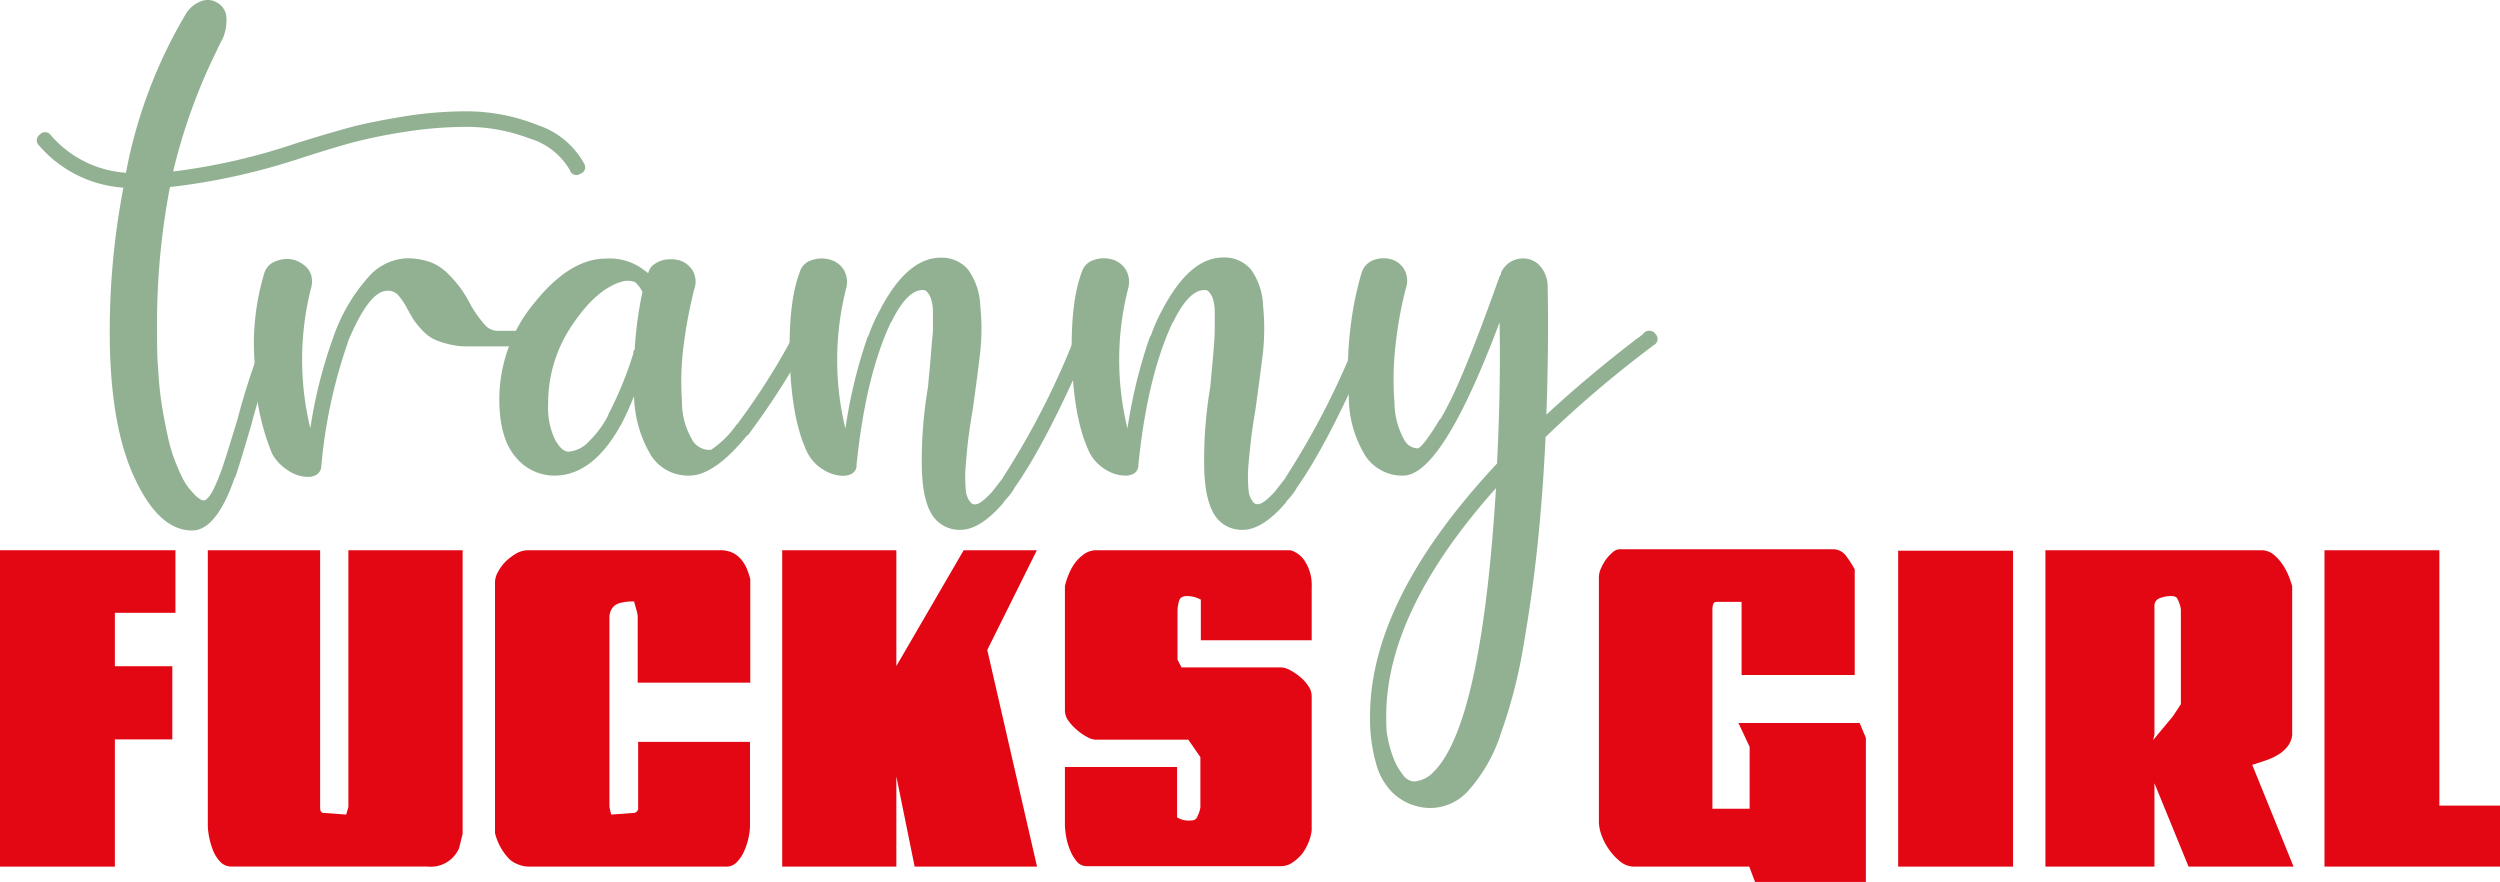
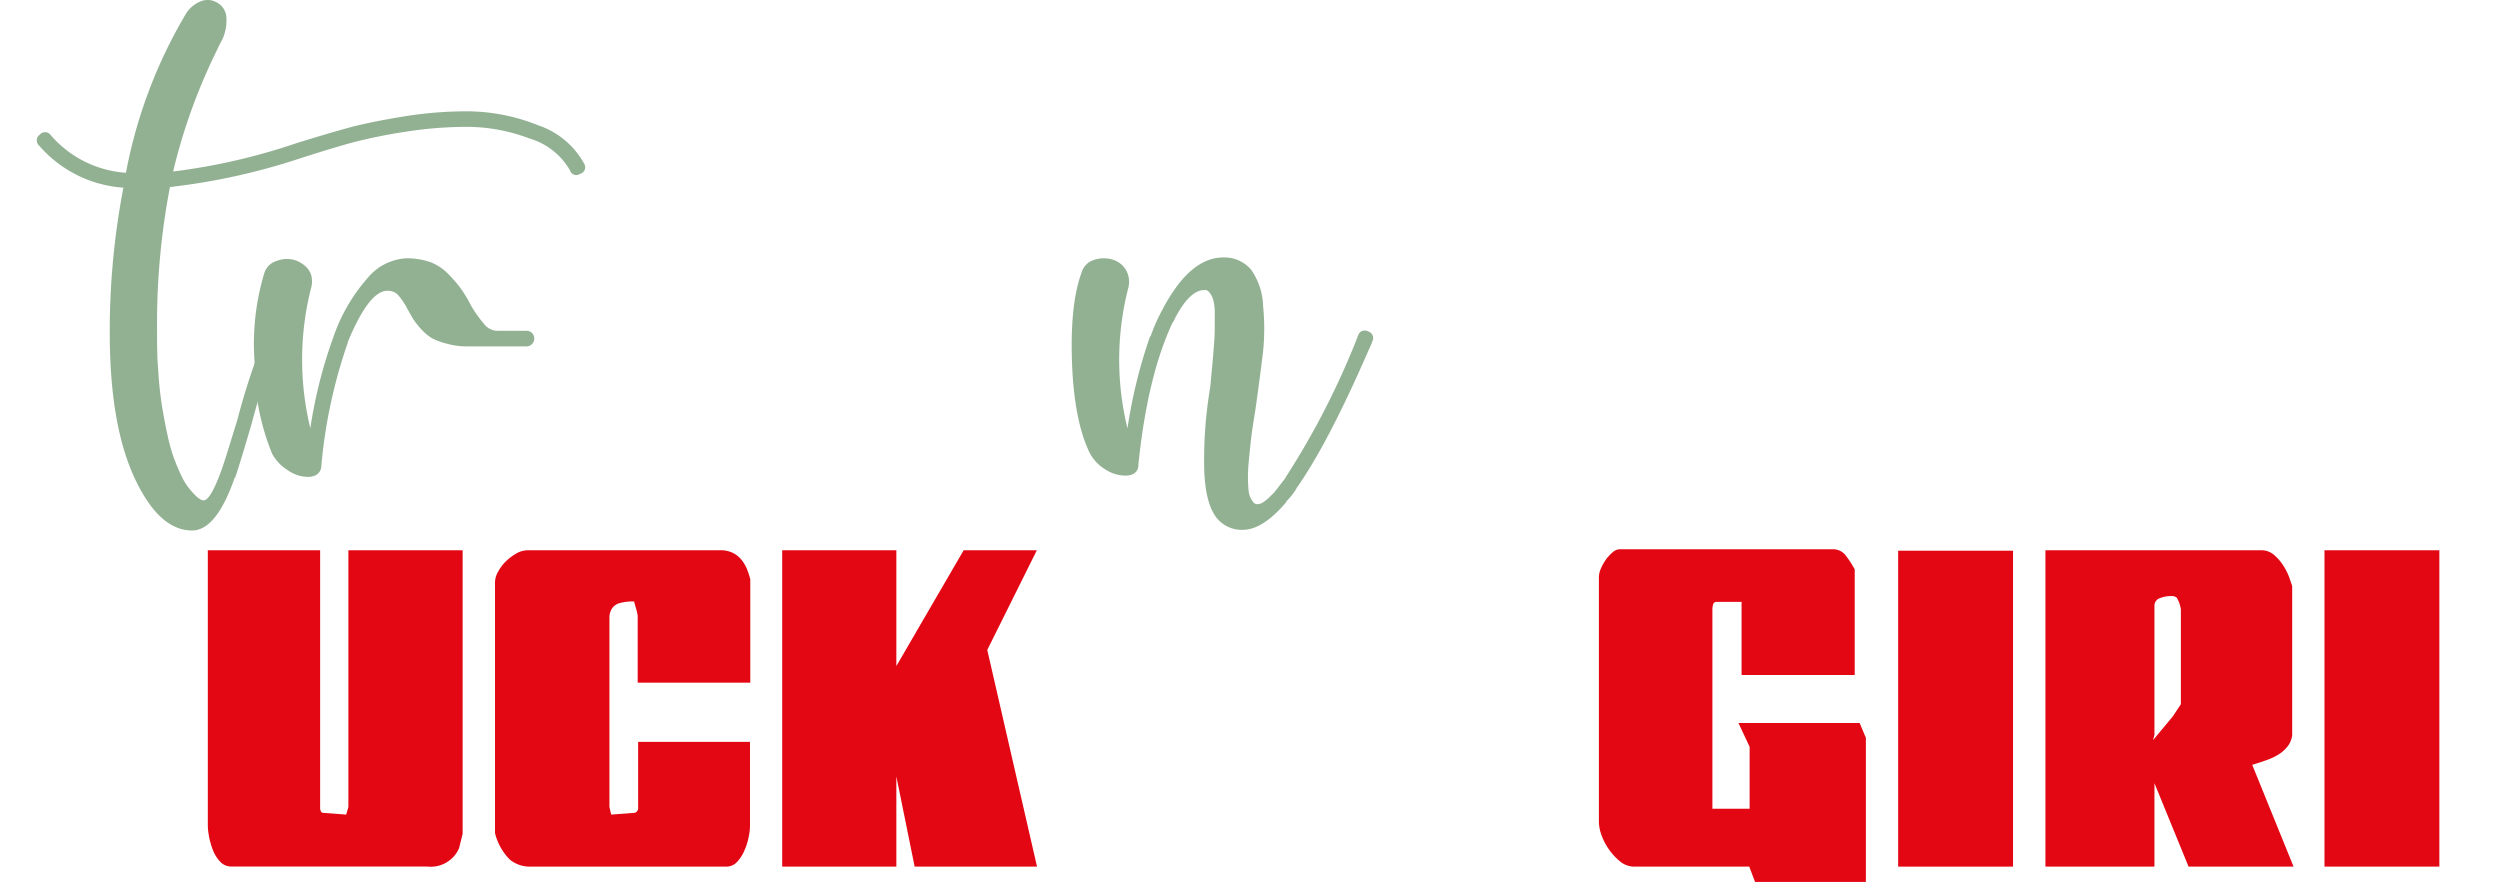
<svg xmlns="http://www.w3.org/2000/svg" id="Layer_1" data-name="Layer 1" viewBox="0 0 273.33 96.42">
-   <path d="M0,60.16H19.18V67H12.56v5.84h6.28v8H12.56V94.75H0Z" style="fill:#e30613" />
  <path d="M50.19,92.74a3.38,3.38,0,0,1-3.48,2H25.32a1.64,1.64,0,0,1-1.23-.51A4,4,0,0,1,23.3,93a8.87,8.87,0,0,1-.44-1.5,7.52,7.52,0,0,1-.14-1.25V60.16H35V88.28c0,.36.1.55.3.59l2.55.19.24-.83V60.16H50.58v31Z" style="fill:#e30613" />
  <path d="M67.78,65.93a1.48,1.48,0,0,0-.83.54,1.79,1.79,0,0,0-.32,1c0,.4,0,.87,0,1.43V88.23l.19.83,2.56-.19a.53.53,0,0,0,.39-.59V81.11H82v9.13a6.58,6.58,0,0,1-.14,1.25,7.44,7.44,0,0,1-.47,1.5,4.21,4.21,0,0,1-.81,1.25,1.58,1.58,0,0,1-1.18.51H58A3.46,3.46,0,0,1,55.76,94a6.2,6.2,0,0,1-1.64-2.92V63.65a2.37,2.37,0,0,1,.32-1.11,4.7,4.7,0,0,1,.83-1.13,5.84,5.84,0,0,1,1.15-.88,2.61,2.61,0,0,1,1.28-.37h21a3.09,3.09,0,0,1,1.45.3,2.88,2.88,0,0,1,.93.76,4.18,4.18,0,0,1,.59,1,10.06,10.06,0,0,1,.36,1.1V74.64H69.72V67.33a4.6,4.6,0,0,0-.17-.76c-.12-.41-.19-.68-.22-.81A5.35,5.35,0,0,0,67.78,65.93Z" style="fill:#e30613" />
  <path d="M107.94,71.06l5.44,23.69H100L98,84.89v9.86H85.52V60.16H98V72.82l7.36-12.66h8Z" style="fill:#e30613" />
-   <path d="M129.92,80.87H119.76a2.11,2.11,0,0,1-.91-.3,5.72,5.72,0,0,1-1.1-.76,5.32,5.32,0,0,1-.93-1,1.92,1.92,0,0,1-.39-1.1V64.09a7.3,7.3,0,0,1,.44-1.35,5.53,5.53,0,0,1,.73-1.28,4.44,4.44,0,0,1,1-.93,2.36,2.36,0,0,1,1.3-.37H141.1a2.85,2.85,0,0,1,1.62,1.28,4.87,4.87,0,0,1,.69,2.75V70H131.29V65.56a3.24,3.24,0,0,0-1.62-.39,1,1,0,0,0-.56.19c-.18.14-.3.56-.37,1.28v5.49l.44.84h10.94a2.22,2.22,0,0,1,.91.29,6.24,6.24,0,0,1,1.1.74,4.3,4.3,0,0,1,.91,1,2,2,0,0,1,.37,1.11V90.78a5.14,5.14,0,0,1-.29,1.18,5.81,5.81,0,0,1-.69,1.3,4.59,4.59,0,0,1-1.06,1,2.2,2.2,0,0,1-1.35.44H118.83a1.4,1.4,0,0,1-1.13-.54,4.75,4.75,0,0,1-.73-1.27,6.71,6.71,0,0,1-.42-1.5,8.24,8.24,0,0,1-.12-1.2V83.86h12.26v5.5a2.35,2.35,0,0,0,1.52.34.74.74,0,0,0,.59-.22,3.51,3.51,0,0,0,.44-1.2v-5.5Z" style="fill:#e30613" />
  <path d="M191.25,94.75H178.69a2.42,2.42,0,0,1-1.53-.54,6.33,6.33,0,0,1-1.22-1.3,6.57,6.57,0,0,1-.84-1.59,4.58,4.58,0,0,1-.29-1.42V63.16a2.37,2.37,0,0,1,.22-1,5.63,5.63,0,0,1,.56-1,4.69,4.69,0,0,1,.74-.79,1.22,1.22,0,0,1,.74-.32h23.35a1.75,1.75,0,0,1,1.47.81,10.29,10.29,0,0,1,.89,1.4V73.8H190.41v-8h-2.65c-.26,0-.41.09-.46.27a2.25,2.25,0,0,0-.08.61V88.42h4.07V81.65l-1.22-2.6h13.25l.68,1.62V96.42H191.88Z" style="fill:#e30613" />
  <path d="M207.53,60.21h12.56V94.75H207.53Z" style="fill:#e30613" />
  <path d="M247.23,60.16a2.11,2.11,0,0,1,1.37.49,5.1,5.1,0,0,1,1,1.13,7,7,0,0,1,.67,1.3c.16.44.27.78.34,1V80.38a2.47,2.47,0,0,1-.54,1.27,3.69,3.69,0,0,1-1.08.91,6.79,6.79,0,0,1-1.37.61q-.74.26-1.38.45l4.52,11.13H239.28l-3.73-9.12v9.12H223.63V60.16ZM235.4,80.92l2.16-2.6.88-1.33V66.64a3.48,3.48,0,0,0-.44-1.28.81.81,0,0,0-.59-.19,3.35,3.35,0,0,0-1.25.22.87.87,0,0,0-.61.76V80.33Z" style="fill:#e30613" />
-   <path d="M254.14,60.16H266.7V88.08h6.63v6.67H254.14Z" style="fill:#e30613" />
+   <path d="M254.14,60.16H266.7V88.08v6.67H254.14Z" style="fill:#e30613" />
  <path d="M63.87,17.9a.74.74,0,0,1-.43,1.1.73.73,0,0,1-1.13-.39,7.57,7.57,0,0,0-4.42-3.47A19.38,19.38,0,0,0,51,13.87a43.76,43.76,0,0,0-6.83.56,57,57,0,0,0-5.59,1.14c-1.39.38-3.27.94-5.63,1.7a70.73,70.73,0,0,1-14.37,3.18,79.42,79.42,0,0,0-1.41,15.36c0,1.7,0,3.29.14,4.78a37.68,37.68,0,0,0,.42,3.93c.19,1.13.39,2.18.61,3.15a17.75,17.75,0,0,0,.7,2.48c.26.68.52,1.3.78,1.84a7.18,7.18,0,0,0,.78,1.31,9.26,9.26,0,0,0,.71.81,2.84,2.84,0,0,0,.56.46.83.83,0,0,0,.39.14c.48,0,1.09-1,1.84-3,.43-1.13,1-3.07,1.85-5.8a76.27,76.27,0,0,1,3-9.14.76.76,0,0,1,1.1-.46.78.78,0,0,1,.46,1.1,66.77,66.77,0,0,0-3,8.92q-1.2,4.11-1.77,5.8v.07h-.07Q23.66,58,21,58q-3.62,0-6.3-5.77T12,36.52a83.11,83.11,0,0,1,1.49-16,13.38,13.38,0,0,1-9.21-4.6.76.76,0,0,1,.07-1.2.76.76,0,0,1,1.21.07,11.93,11.93,0,0,0,8.21,4.1A53.36,53.36,0,0,1,20.26,1.62,3.33,3.33,0,0,1,21.89.17a2,2,0,0,1,1.84.11,2,2,0,0,1,1,1.38,5,5,0,0,1-.42,2.65c-.14.24-.36.66-.64,1.28a62.5,62.5,0,0,0-4.74,13.16,67.61,67.61,0,0,0,13.52-3.11c2.45-.76,4.37-1.32,5.77-1.7s3.29-.77,5.7-1.17a43,43,0,0,1,7.07-.6,20.94,20.94,0,0,1,7.83,1.52A9,9,0,0,1,63.87,17.9Z" style="fill:#92b193" />
  <path d="M57.57,36.17a.85.85,0,0,1,.6.24.86.86,0,0,1-.6,1.46H51a7.65,7.65,0,0,1-2.12-.29A7.29,7.29,0,0,1,47.27,37a5.27,5.27,0,0,1-1.21-1,9.91,9.91,0,0,1-.85-1.06c-.16-.26-.38-.65-.67-1.17a7.46,7.46,0,0,0-1.06-1.56,1.53,1.53,0,0,0-1.13-.42q-2,0-4.32,5.59v.07a55.88,55.88,0,0,0-2.9,13.52V51a1.15,1.15,0,0,1-.71,1,2,2,0,0,1-.78.14,3.94,3.94,0,0,1-2.19-.74,4.85,4.85,0,0,1-1.7-1.8,25.75,25.75,0,0,1-1.91-9.95,26.73,26.73,0,0,1,1.06-9.8,2,2,0,0,1,1.31-1.31,3.12,3.12,0,0,1,2-.11,3.29,3.29,0,0,1,1.09.6A2.23,2.23,0,0,1,34,30a2.65,2.65,0,0,1,0,1.53,31.77,31.77,0,0,0-.07,15.29A51.29,51.29,0,0,1,36.47,36.8a.82.82,0,0,1,.07-.21,19.21,19.21,0,0,1,3.68-6.23,5.91,5.91,0,0,1,4.18-2.12,7.86,7.86,0,0,1,2.66.42,5.55,5.55,0,0,1,2,1.35,13.55,13.55,0,0,1,1.34,1.56,14.24,14.24,0,0,1,1.1,1.84,13.68,13.68,0,0,0,1.52,2.12,1.87,1.87,0,0,0,1.38.64Z" style="fill:#92b193" />
-   <path d="M88,36.31a.72.72,0,0,1,.32,1.13l-.5.85a86.4,86.4,0,0,1-5.87,9.06.21.21,0,0,0-.07.14l-.14.07s0,.07-.08.07C79.27,50.56,77.18,52,75.33,52a4.84,4.84,0,0,1-4.1-2.12,13.22,13.22,0,0,1-1.91-6.58,32,32,0,0,1-1.35,3Q64.87,52,60.61,52A5.45,5.45,0,0,1,56.4,50c-1.2-1.37-1.81-3.49-1.81-6.37a16.52,16.52,0,0,1,3.86-10.55q3.86-4.81,7.82-4.81a6.15,6.15,0,0,1,4.25,1.34.94.94,0,0,1,.28.22h.08a1.59,1.59,0,0,1,.74-1,2.88,2.88,0,0,1,1.27-.46,4.08,4.08,0,0,1,1.31.07,2.57,2.57,0,0,1,1.52,1.13,2.41,2.41,0,0,1,.18,2.06,51,51,0,0,0-1.13,5.94,31,31,0,0,0-.21,6.3,8.16,8.16,0,0,0,1.27,4.46,2.2,2.2,0,0,0,1.91.85,10.56,10.56,0,0,0,2.69-2.62l.07-.14h.07a76,76,0,0,0,5.74-8.92l.49-.85A.77.77,0,0,1,88,36.31ZM69.39,38.22a42.2,42.2,0,0,1,.85-6.3,5.54,5.54,0,0,0-.29-.5,5.94,5.94,0,0,0-.49-.56A2.21,2.21,0,0,0,68,30.79c-1.84.52-3.64,2.08-5.41,4.7a15.17,15.17,0,0,0-2.66,8.68A8.14,8.14,0,0,0,60.65,48c.49.92,1,1.38,1.52,1.38a3.41,3.41,0,0,0,2.26-1.16,11,11,0,0,0,2.06-2.8v-.07a40.39,40.39,0,0,0,2.76-6.73,1.26,1.26,0,0,1,0-.21A.52.52,0,0,1,69.39,38.22Z" style="fill:#92b193" />
-   <path d="M118.73,36.24a.75.75,0,0,1,.42,1.13c-.05.14-.16.42-.35.85q-4.45,10.26-7.86,15.08a.19.19,0,0,0-.07.14,7.37,7.37,0,0,1-1.06,1.34l-.07.15c-1.7,2-3.28,3-4.75,3a3.56,3.56,0,0,1-2.69-1.13c-1-1.09-1.49-3.07-1.52-6a47.85,47.85,0,0,1,.68-8.49c.09-1,.16-1.75.21-2.27s.1-1.21.17-2.09S102,36.47,102,36V34.26a5,5,0,0,0-.18-1.49,2,2,0,0,0-.46-.85.54.54,0,0,0-.49-.21c-1.09,0-2.17,1.06-3.26,3.18a1.07,1.07,0,0,1-.21.36q-2.76,5.86-3.75,15.57a1.05,1.05,0,0,1-.71,1.06,2,2,0,0,1-.78.14,4.11,4.11,0,0,1-2.19-.7,4.54,4.54,0,0,1-1.7-1.84c-1.14-2.36-1.77-5.67-1.91-9.92s.21-7.5,1.06-9.76a1.93,1.93,0,0,1,1.31-1.35,3.3,3.3,0,0,1,2-.07,2.59,2.59,0,0,1,1.53,1.13,2.64,2.64,0,0,1,.24,2.06,31.77,31.77,0,0,0-.07,15.29A54.58,54.58,0,0,1,94.87,36.8s.07,0,.07-.07a19.65,19.65,0,0,1,1.42-3.11.17.17,0,0,1,.07-.14q2.89-5.31,6.44-5.31a3.77,3.77,0,0,1,3,1.34,7.22,7.22,0,0,1,1.31,4,23.43,23.43,0,0,1,0,4.89c-.16,1.44-.43,3.52-.81,6.26-.24,1.42-.4,2.51-.5,3.29s-.18,1.74-.28,2.87a15.35,15.35,0,0,0,0,2.69,2.31,2.31,0,0,0,.53,1.42.54.54,0,0,0,.49.21c.43,0,1-.45,1.84-1.35.38-.47.78-1,1.21-1.55v-.08l.07-.07a86.9,86.9,0,0,0,7.5-14.51c.14-.38.26-.68.35-.92A.76.76,0,0,1,118.73,36.24Z" style="fill:#92b193" />
  <path d="M149.59,36.24a.75.75,0,0,1,.42,1.13c0,.14-.16.42-.35.85Q145.2,48.48,141.8,53.3a.23.23,0,0,0-.07.14,7.37,7.37,0,0,1-1.06,1.34l-.07.15c-1.7,2-3.28,3-4.74,3a3.54,3.54,0,0,1-2.69-1.13q-1.48-1.64-1.52-6a47.84,47.84,0,0,1,.67-8.49c.09-1,.16-1.75.21-2.27s.11-1.21.18-2.09.1-1.57.1-2.09V34.26a5.45,5.45,0,0,0-.17-1.49,2.18,2.18,0,0,0-.46-.85.56.56,0,0,0-.5-.21c-1.09,0-2.17,1.06-3.26,3.18a.82.82,0,0,1-.21.36q-2.76,5.86-3.75,15.57a1.05,1.05,0,0,1-.71,1.06A1.94,1.94,0,0,1,123,52a4.14,4.14,0,0,1-2.19-.7,4.61,4.61,0,0,1-1.7-1.84q-1.69-3.54-1.91-9.92c-.14-4.24.21-7.5,1.06-9.76a2,2,0,0,1,1.31-1.35,3.33,3.33,0,0,1,2-.07,2.57,2.57,0,0,1,1.52,1.13,2.64,2.64,0,0,1,.25,2.06,31.53,31.53,0,0,0-.07,15.29,54.63,54.63,0,0,1,2.47-10.06s.08,0,.08-.07a18.8,18.8,0,0,1,1.41-3.11.17.17,0,0,1,.07-.14c1.94-3.54,4.08-5.31,6.44-5.31a3.8,3.8,0,0,1,3.05,1.34,7.3,7.3,0,0,1,1.31,4,24.88,24.88,0,0,1,0,4.89c-.17,1.44-.44,3.52-.82,6.26-.23,1.42-.4,2.51-.49,3.29s-.19,1.74-.29,2.87a15.35,15.35,0,0,0,0,2.69,2.37,2.37,0,0,0,.53,1.42.55.55,0,0,0,.5.21c.42,0,1-.45,1.84-1.35l1.2-1.55v-.08l.07-.07a86.9,86.9,0,0,0,7.5-14.51c.15-.38.26-.68.36-.92A.75.75,0,0,1,149.59,36.24Z" style="fill:#92b193" />
-   <path d="M181,36.52a.75.75,0,0,1-.17,1.2c-.14.1-.43.31-.85.64a123.83,123.83,0,0,0-11,9.42q-.28,6-.85,11.53t-1.53,11.08a55.49,55.49,0,0,1-2.51,9.81,17.23,17.23,0,0,1-3.54,6.23,5.6,5.6,0,0,1-4.1,1.91,6,6,0,0,1-4.22-1.7,7,7,0,0,1-1.77-3.12,17.78,17.78,0,0,1-.67-5.23q0-12.75,13.88-27.61.42-8.22.28-15.43Q157.66,52,153.41,52a4.82,4.82,0,0,1-4.1-2.12,12.24,12.24,0,0,1-1.84-6.41,39.1,39.1,0,0,1,.21-7.89,35.08,35.08,0,0,1,1.2-5.8,2.14,2.14,0,0,1,1.31-1.35,3.1,3.1,0,0,1,1.95-.07,2.43,2.43,0,0,1,1.41,1.13,2.57,2.57,0,0,1,.15,2.06,42.58,42.58,0,0,0-1.1,6,32.22,32.22,0,0,0-.14,6.41,8.47,8.47,0,0,0,1.16,4.28,1.7,1.7,0,0,0,1.42.78c.42-.19,1.2-1.23,2.34-3.11l.14-.15c.52-.89,1.06-1.95,1.63-3.18q2-4.45,4.81-12.39l.14-.21v-.14a2.59,2.59,0,0,1,2.05-1.56,2.49,2.49,0,0,1,2,.57,3.36,3.36,0,0,1,1.06,2.54q.13,6.09-.14,13.95Q173.52,41.2,179,37a3.69,3.69,0,0,0,.78-.64A.82.82,0,0,1,181,36.52Zm-24.1,47.71q5.1-5.45,6.66-30.86-12,13.44-12,24.92c0,.66,0,1.27.07,1.84a13,13,0,0,0,.67,2.62,6.9,6.9,0,0,0,1.07,1.94,1.64,1.64,0,0,0,1.23.75A3.25,3.25,0,0,0,156.88,84.23Z" style="fill:#92b193" />
</svg>